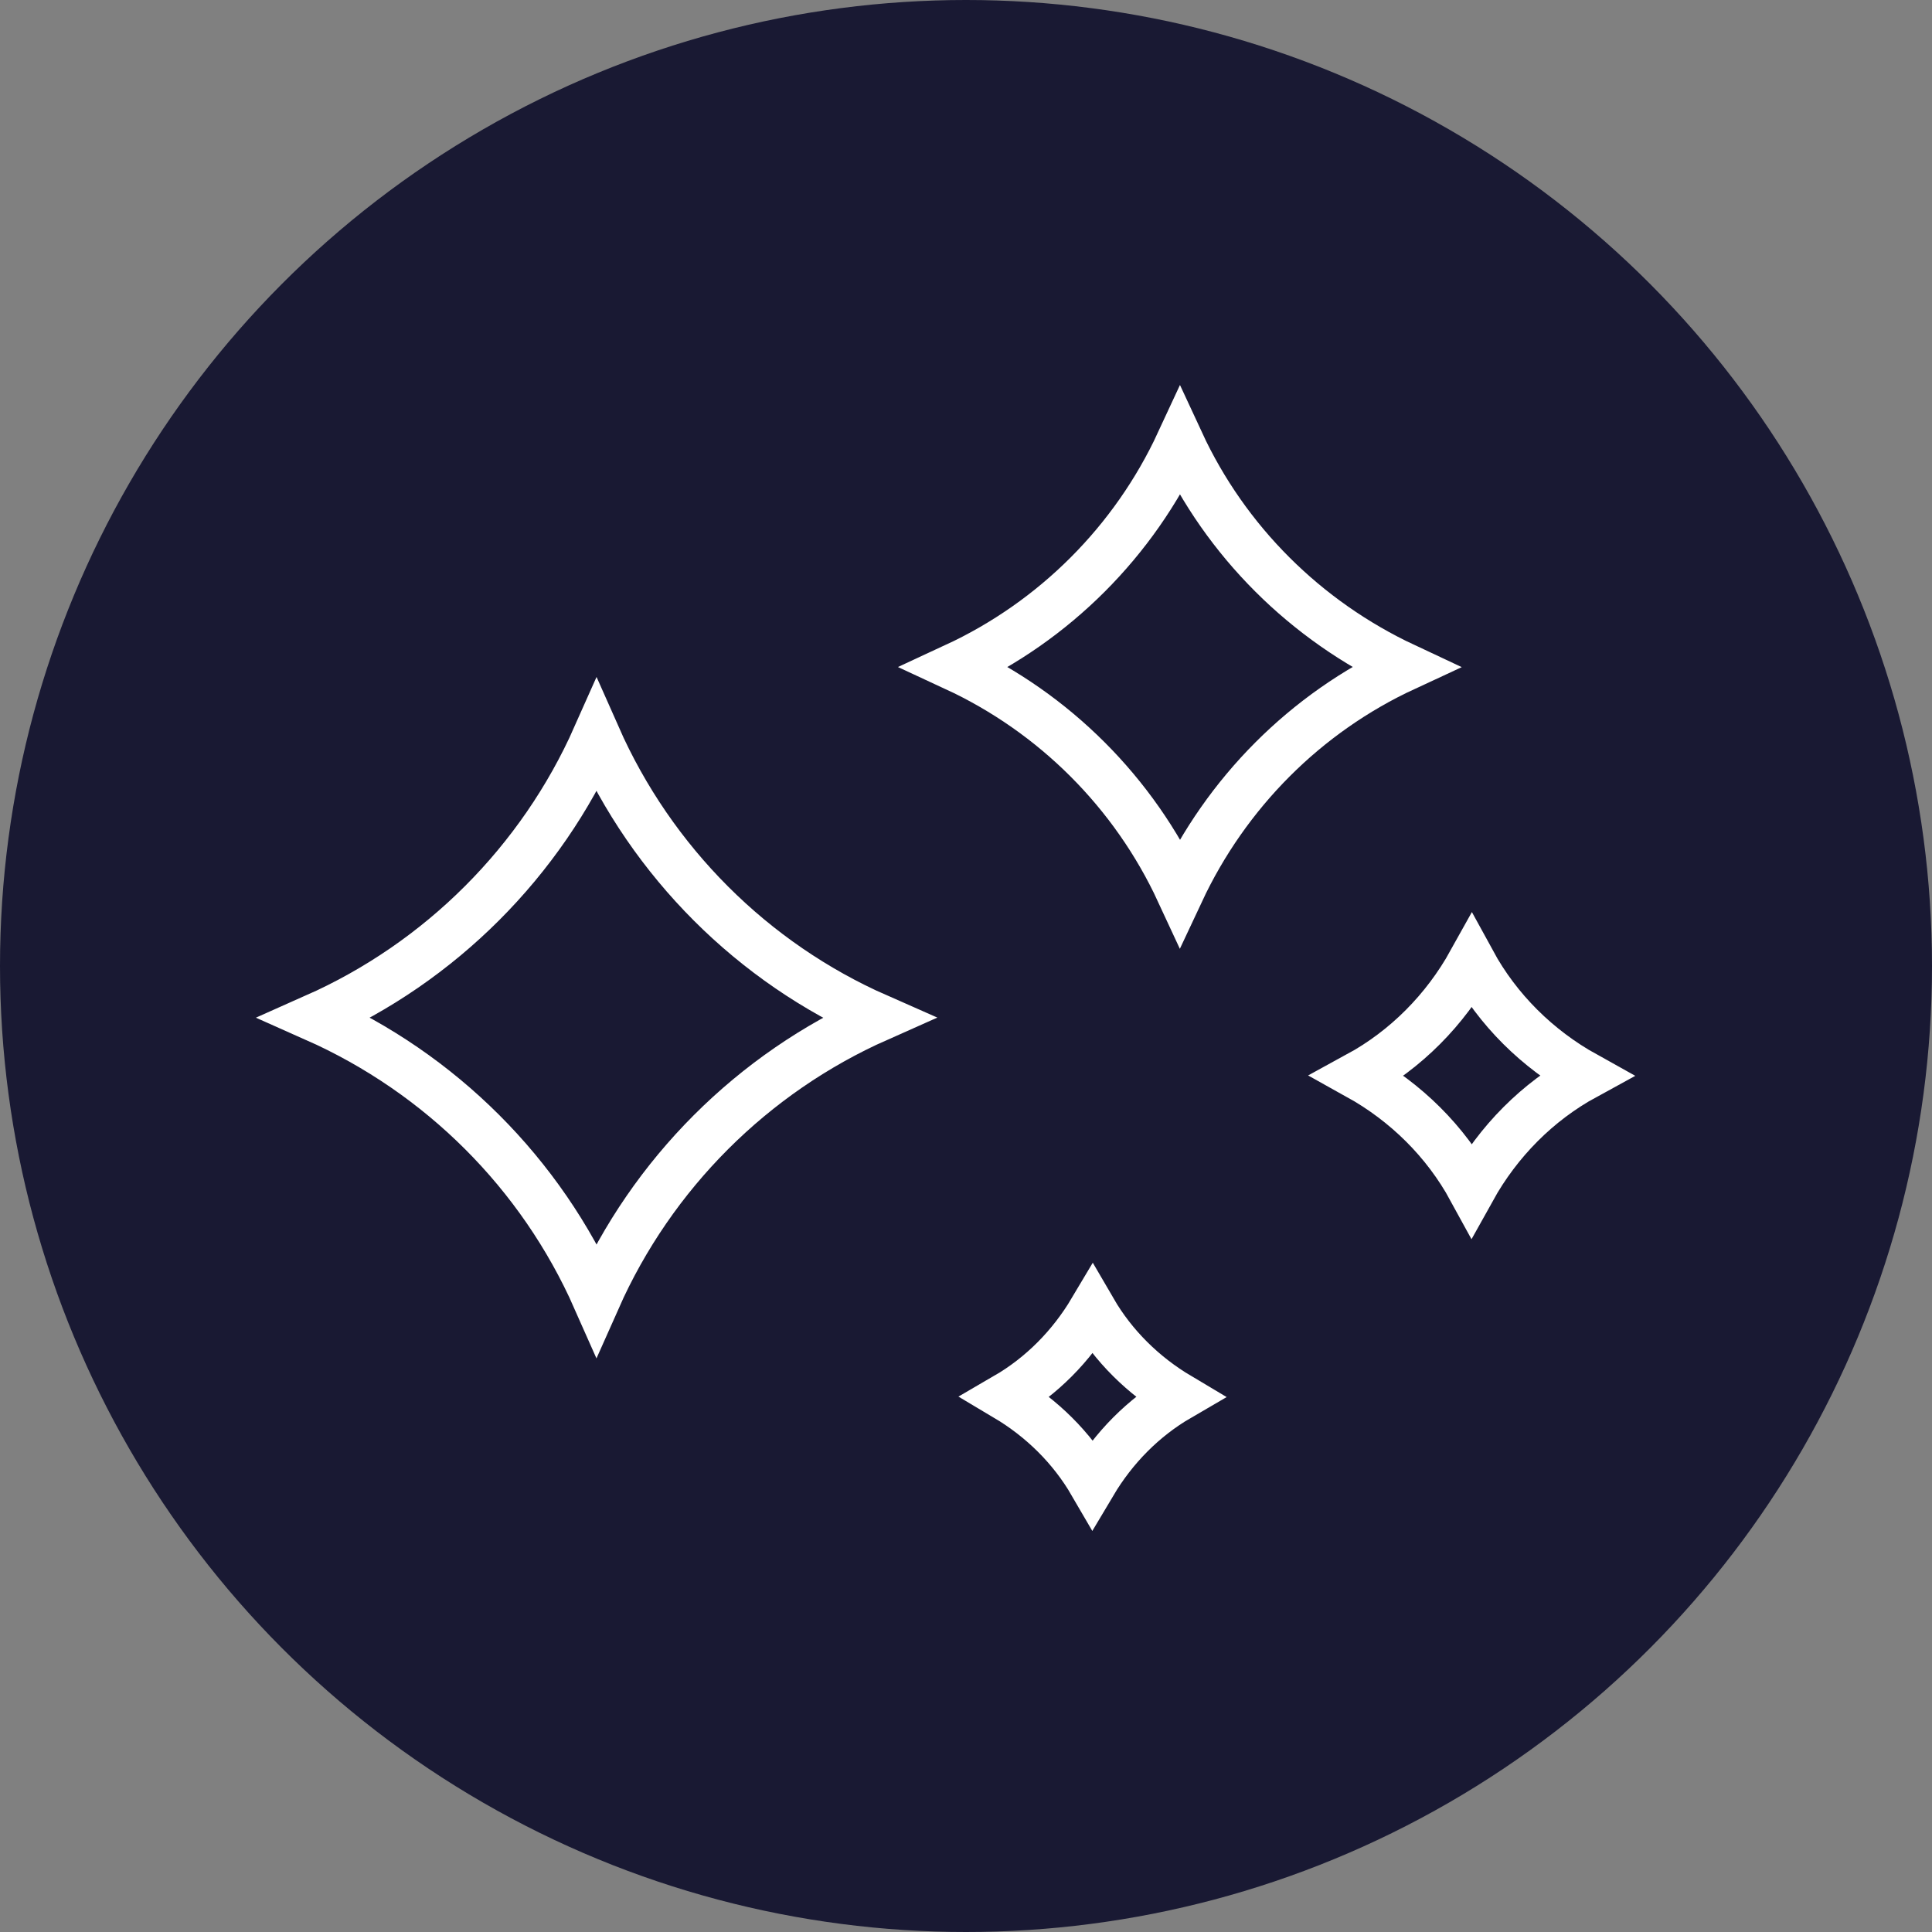
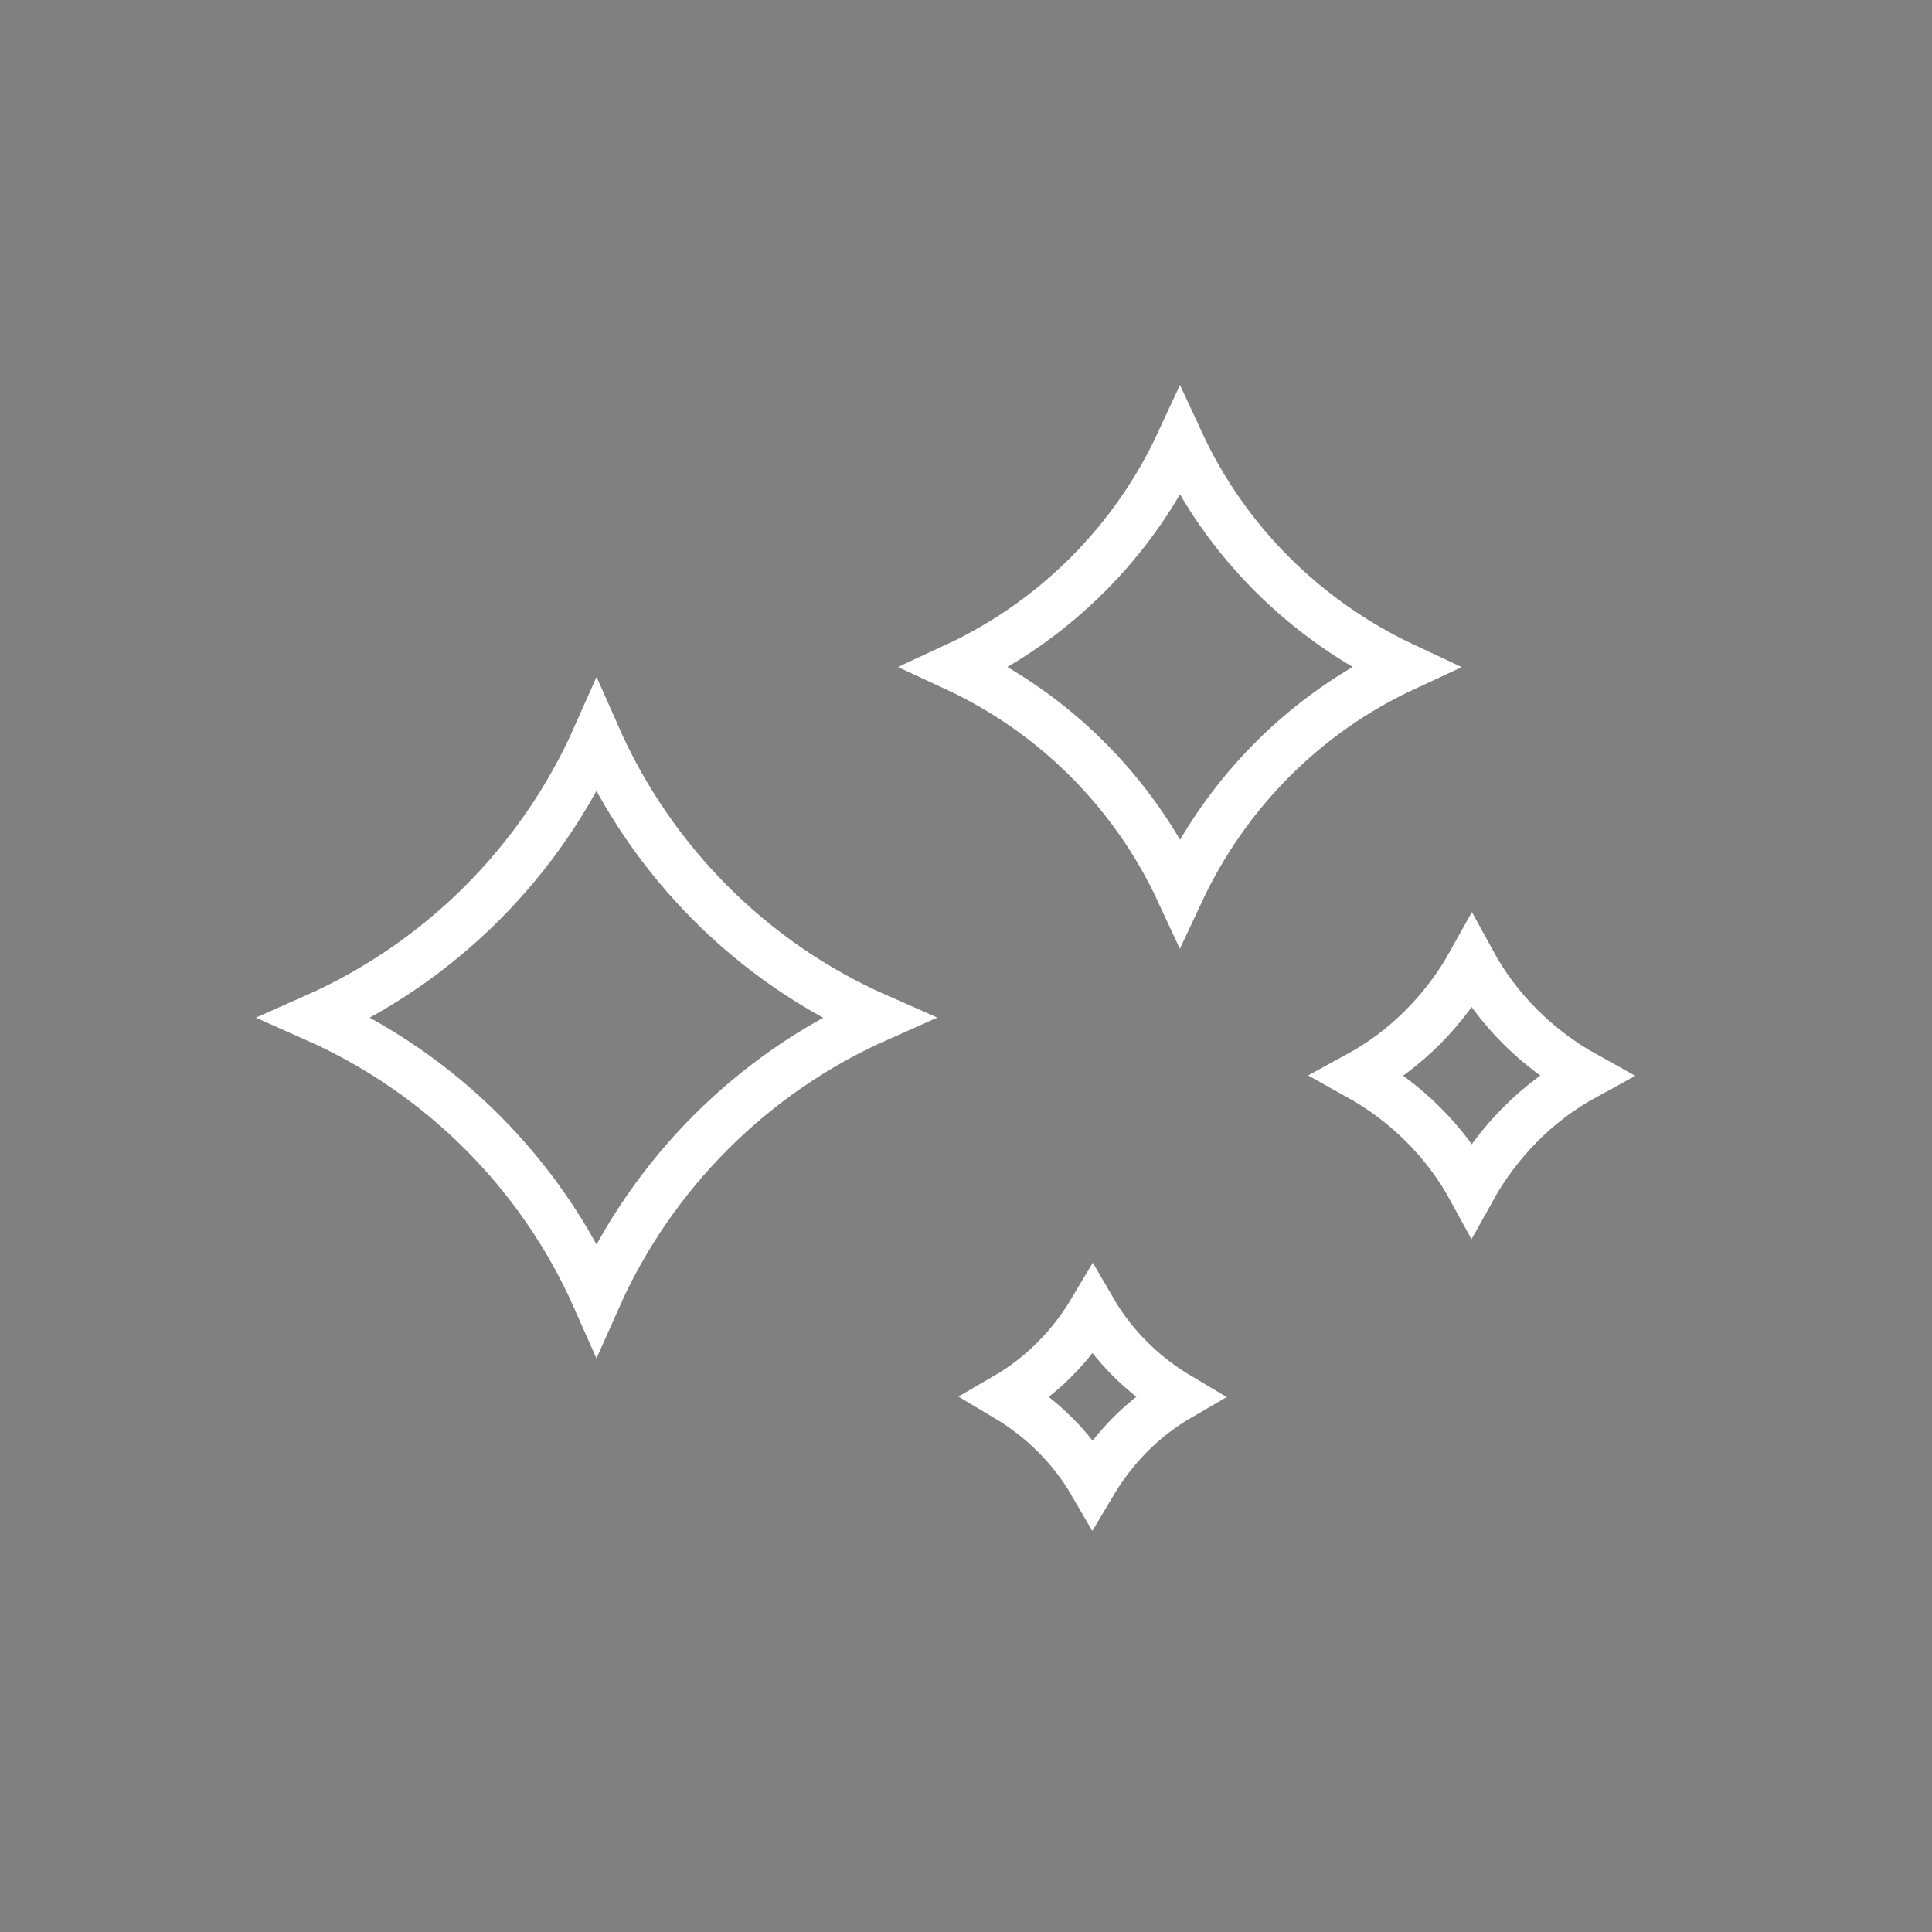
<svg xmlns="http://www.w3.org/2000/svg" id="Layer_1" data-name="Layer 1" viewBox="0 0 40 40">
  <rect x="0" y="0" width="40" height="40" fill="#808080" stroke="none" />
  <defs>
    <style>
      .cls-1 {
        fill: none;
        stroke: #fff;
        stroke-miterlimit: 10;
      }

      .cls-2 {
        fill: #191933;
        stroke-width: 0px;
      }
    </style>
  </defs>
-   <circle class="cls-2" cx="20" cy="20" r="20" />
  <path class="cls-1" d="m29.08,13.81c-2.05.95-3.69,2.6-4.65,4.65-.95-2.05-2.6-3.7-4.65-4.65,2.05-.95,3.7-2.6,4.65-4.65.95,2.05,2.6,3.69,4.65,4.65Zm3.74,8.46c-.99.54-1.8,1.36-2.35,2.35-.54-.99-1.36-1.8-2.35-2.35.99-.54,1.8-1.36,2.35-2.35.54.99,1.36,1.8,2.35,2.35Zm-8.41,6.65c-.74.43-1.35,1.05-1.79,1.79-.43-.74-1.05-1.35-1.79-1.79.74-.43,1.35-1.05,1.79-1.79.43.74,1.05,1.35,1.79,1.79Zm-6.24-7.85c-2.59,1.15-4.67,3.23-5.82,5.82-1.15-2.6-3.23-4.67-5.82-5.82,2.59-1.15,4.67-3.23,5.82-5.82,1.15,2.6,3.23,4.68,5.82,5.82Z" />
</svg>